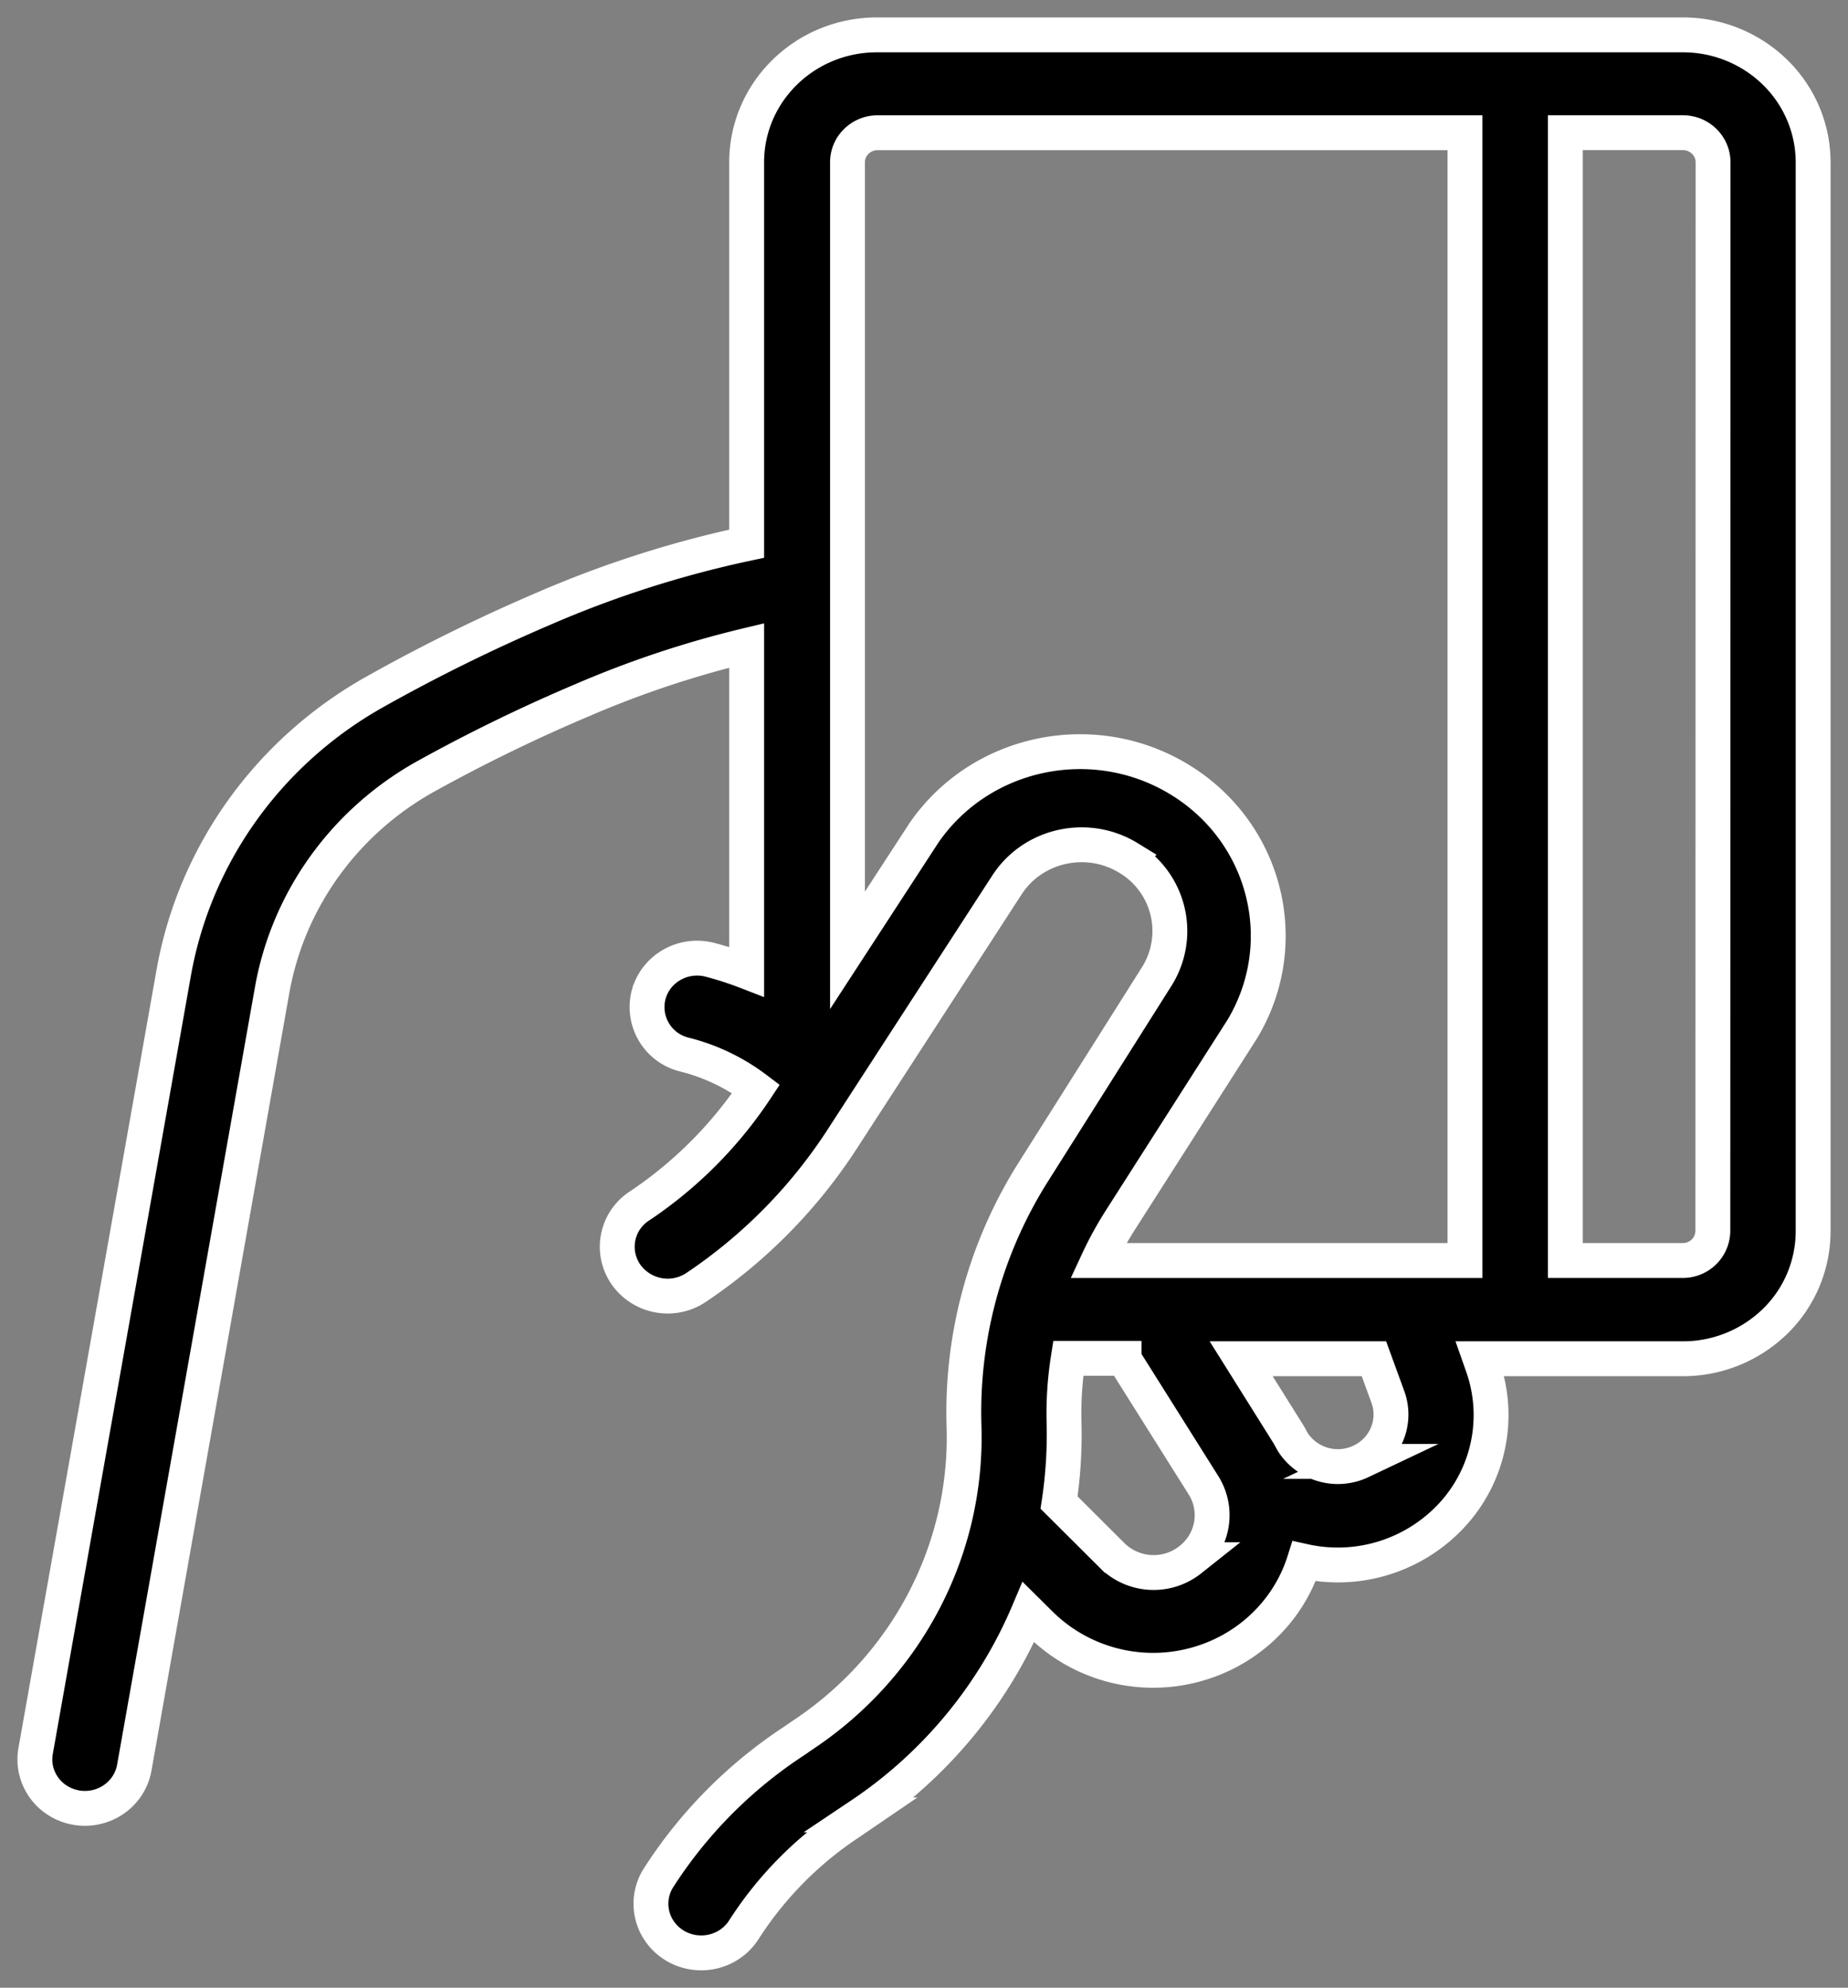
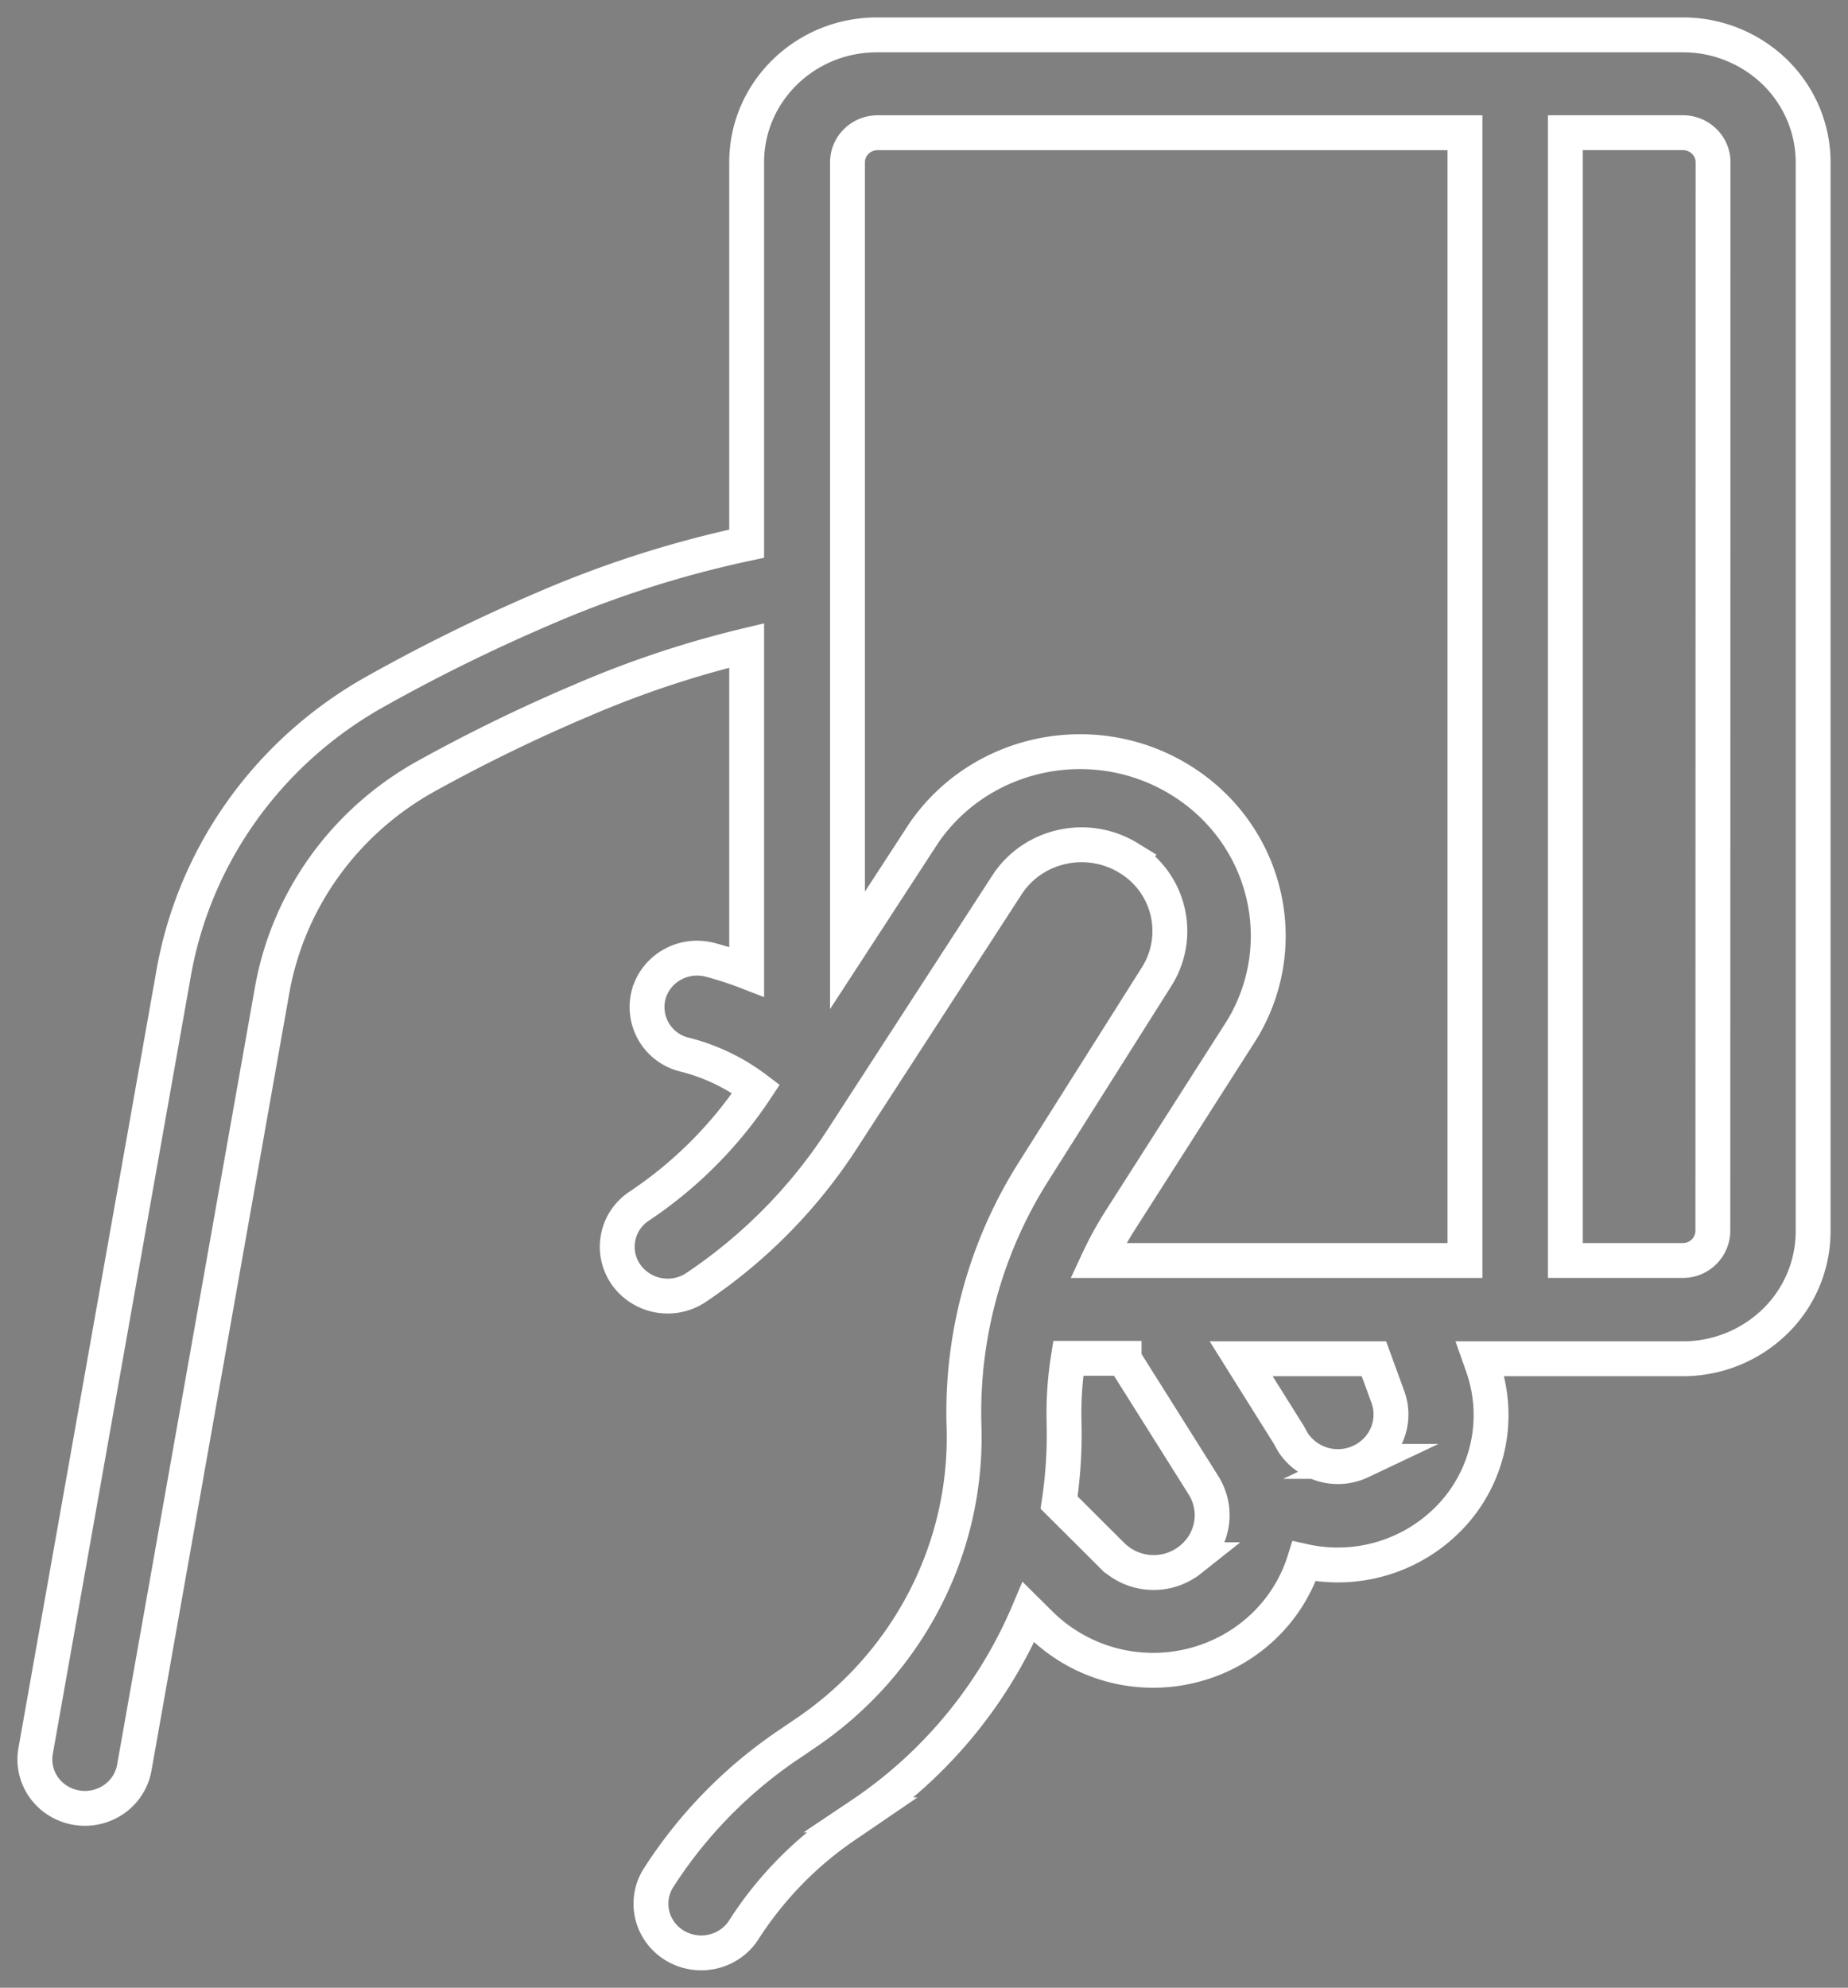
<svg xmlns="http://www.w3.org/2000/svg" width="53" height="57" viewBox="0 0 53 57">
  <rect x="0" y="0" width="53" height="57" fill="#808080" stroke="none" />
  <g>
    <g>
      <g>
-         <path d="M49.124 35.298a.857.857 0 0 1-.866.847h-3.364V3.805h3.37c.478 0 .866.38.866.848zm-9.313 4.781c.249.715-.086 1.5-.781 1.828a1.54 1.54 0 0 1-1.945-.543c-.046-.078-.086-.157-.132-.235l-1.357-2.166h3.808zm-7.917 4.523l-1.52-1.515c.114-.756.162-1.52.143-2.284-.017-.62.024-1.24.12-1.852h1.602s0 .056.04.084l2.238 3.558c.44.703.278 1.616-.379 2.133a1.692 1.692 0 0 1-2.244-.124zm3.736-15.095c1.475-2.46.687-5.622-1.78-7.14-2.468-1.52-5.723-.848-7.352 1.517l-2.192 3.367V4.653c0-.46.374-.835.844-.847h16.865v32.34h-10.52c.18-.387.385-.761.613-1.123zM48.264 1H25.15c-2.063 0-3.736 1.636-3.736 3.653V15.59a30.782 30.782 0 0 0-5.86 1.88 50.174 50.174 0 0 0-4.741 2.334c-3.098 1.715-5.241 4.701-5.838 8.132L1.021 50.214c-.087.494.102.996.496 1.317.394.32.934.412 1.415.238.481-.173.831-.584.919-1.078l3.954-22.3c.462-2.596 2.09-4.851 4.437-6.145a47.211 47.211 0 0 1 4.454-2.167 28.87 28.87 0 0 1 4.718-1.57v9.354a9.767 9.767 0 0 0-1.04-.337c-.765-.206-1.556.234-1.767.982a1.402 1.402 0 0 0 1.004 1.728 5.69 5.69 0 0 1 2.072.988 12.003 12.003 0 0 1-3.357 3.367 1.392 1.392 0 0 0-.368 1.964 1.465 1.465 0 0 0 2.01.36 14.825 14.825 0 0 0 4.235-4.327l4.672-7.206c.745-1.157 2.309-1.505 3.493-.777a2.444 2.444 0 0 1 .795 3.415l-3.49 5.527a12.904 12.904 0 0 0-2.026 7.34c.115 3.521-1.617 6.856-4.592 8.844l-.379.258a13.216 13.216 0 0 0-3.788 3.855 1.382 1.382 0 0 0-.05 1.409c.242.444.708.729 1.223.746.515.018 1-.235 1.272-.662a10.403 10.403 0 0 1 2.98-3.036l.378-.258a13.187 13.187 0 0 0 4.804-5.813l.35.347a4.604 4.604 0 0 0 4.304 1.192c1.549-.37 2.785-1.509 3.255-2.998a4.458 4.458 0 0 0 4.246-1.335 4.226 4.226 0 0 0 .868-4.277l-.069-.196h5.815a3.78 3.78 0 0 0 2.642-1.07A3.612 3.612 0 0 0 52 35.309V4.653c0-.969-.394-1.898-1.094-2.583A3.78 3.78 0 0 0 48.264 1z" />
        <path fill="none" stroke="#fff" stroke-miterlimit="20" d="M49.124 35.298a.857.857 0 0 1-.866.847h-3.364V3.805h3.37c.478 0 .866.38.866.848zm-9.313 4.781c.249.715-.086 1.5-.781 1.828a1.54 1.54 0 0 1-1.945-.543c-.046-.078-.086-.157-.132-.235l-1.357-2.166h3.808zm-7.917 4.523l-1.52-1.515c.114-.756.162-1.52.143-2.284-.017-.62.024-1.24.12-1.852h1.602s0 .056.04.084l2.238 3.558c.44.703.278 1.616-.379 2.133a1.692 1.692 0 0 1-2.244-.124zm3.736-15.095c1.475-2.46.687-5.622-1.78-7.14-2.468-1.52-5.723-.848-7.352 1.517l-2.192 3.367V4.653c0-.46.374-.835.844-.847h16.865v32.34h-10.52c.18-.387.385-.761.613-1.123zM48.264 1H25.15c-2.063 0-3.736 1.636-3.736 3.653V15.59a30.782 30.782 0 0 0-5.86 1.88 50.174 50.174 0 0 0-4.741 2.334c-3.098 1.715-5.241 4.701-5.838 8.132L1.021 50.214c-.087.494.102.996.496 1.317.394.32.934.412 1.415.238.481-.173.831-.584.919-1.078l3.954-22.3c.462-2.596 2.09-4.851 4.437-6.145a47.211 47.211 0 0 1 4.454-2.167 28.87 28.87 0 0 1 4.718-1.57v9.354a9.767 9.767 0 0 0-1.04-.337c-.765-.206-1.556.234-1.767.982a1.402 1.402 0 0 0 1.004 1.728 5.69 5.69 0 0 1 2.072.988 12.003 12.003 0 0 1-3.357 3.367 1.392 1.392 0 0 0-.368 1.964 1.465 1.465 0 0 0 2.01.36 14.825 14.825 0 0 0 4.235-4.327l4.672-7.206c.745-1.157 2.309-1.505 3.493-.777a2.444 2.444 0 0 1 .795 3.415l-3.49 5.527a12.904 12.904 0 0 0-2.026 7.34c.115 3.521-1.617 6.856-4.592 8.844l-.379.258a13.216 13.216 0 0 0-3.788 3.855 1.382 1.382 0 0 0-.05 1.409c.242.444.708.729 1.223.746.515.018 1-.235 1.272-.662a10.403 10.403 0 0 1 2.98-3.036l.378-.258a13.187 13.187 0 0 0 4.804-5.813l.35.347a4.604 4.604 0 0 0 4.304 1.192c1.549-.37 2.785-1.509 3.255-2.998a4.458 4.458 0 0 0 4.246-1.335 4.226 4.226 0 0 0 .868-4.277l-.069-.196h5.815a3.78 3.78 0 0 0 2.642-1.07A3.612 3.612 0 0 0 52 35.309V4.653c0-.969-.394-1.898-1.094-2.583A3.78 3.78 0 0 0 48.264 1z" />
      </g>
    </g>
  </g>
</svg>